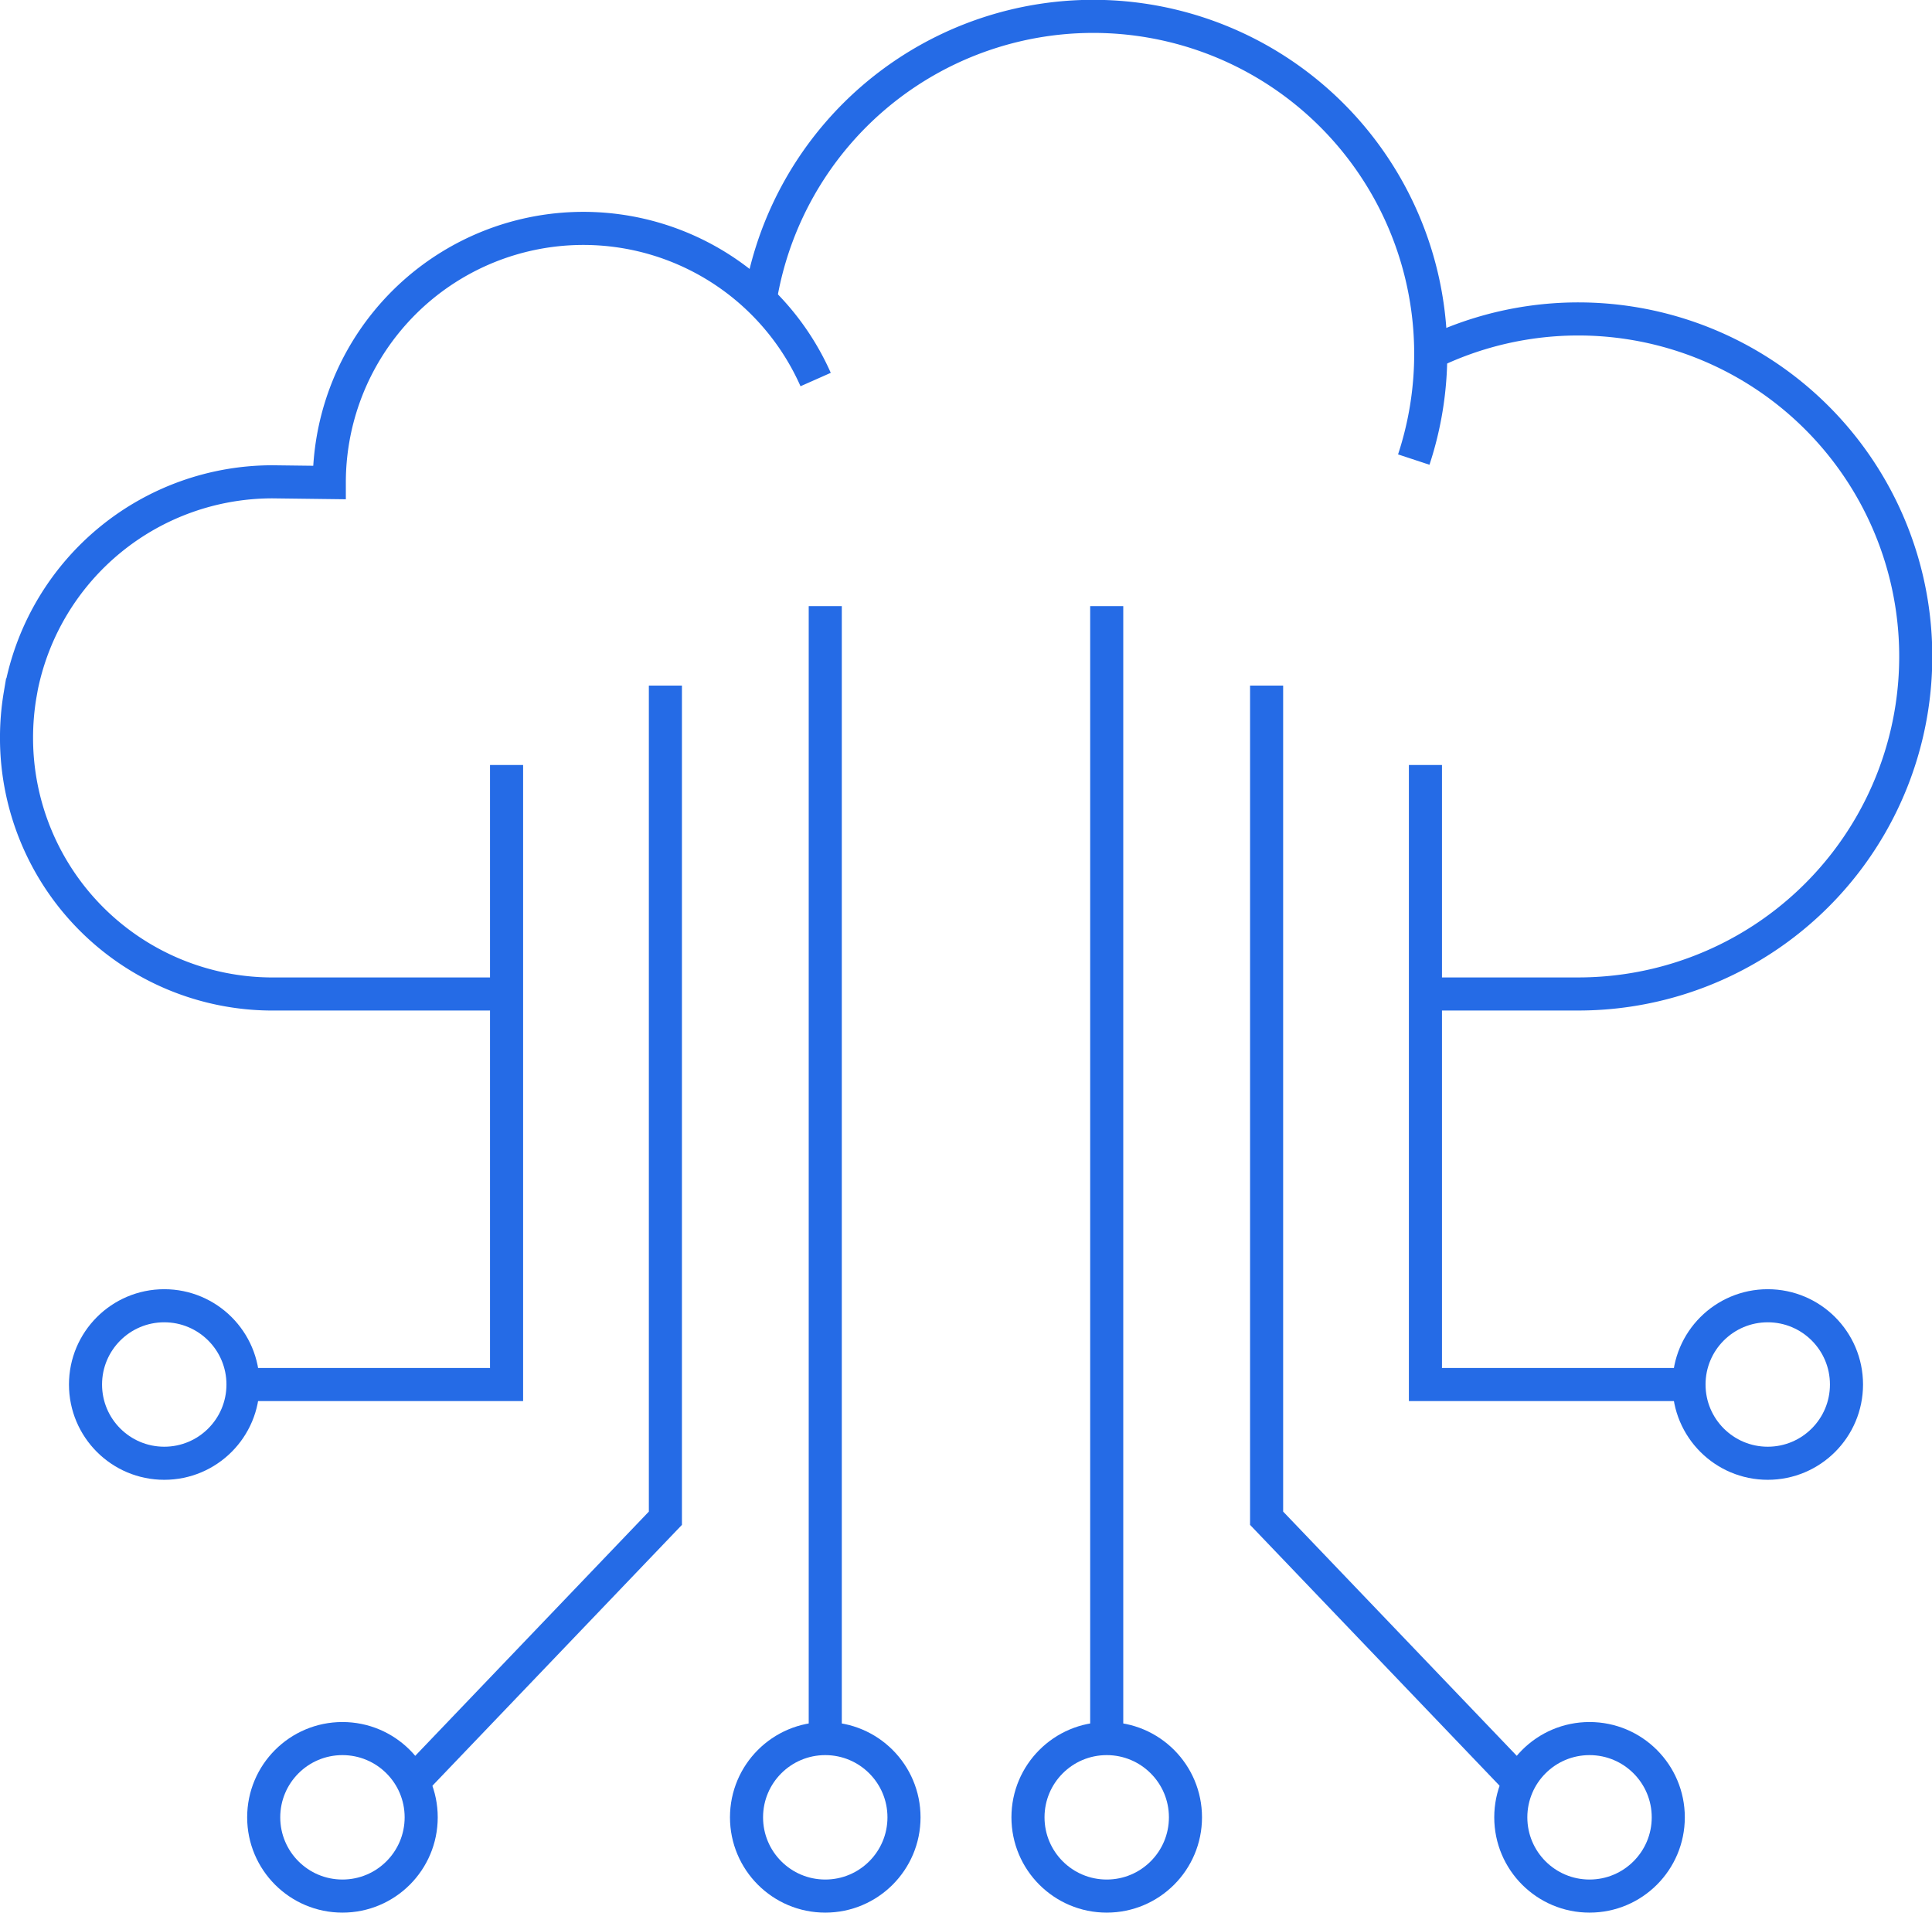
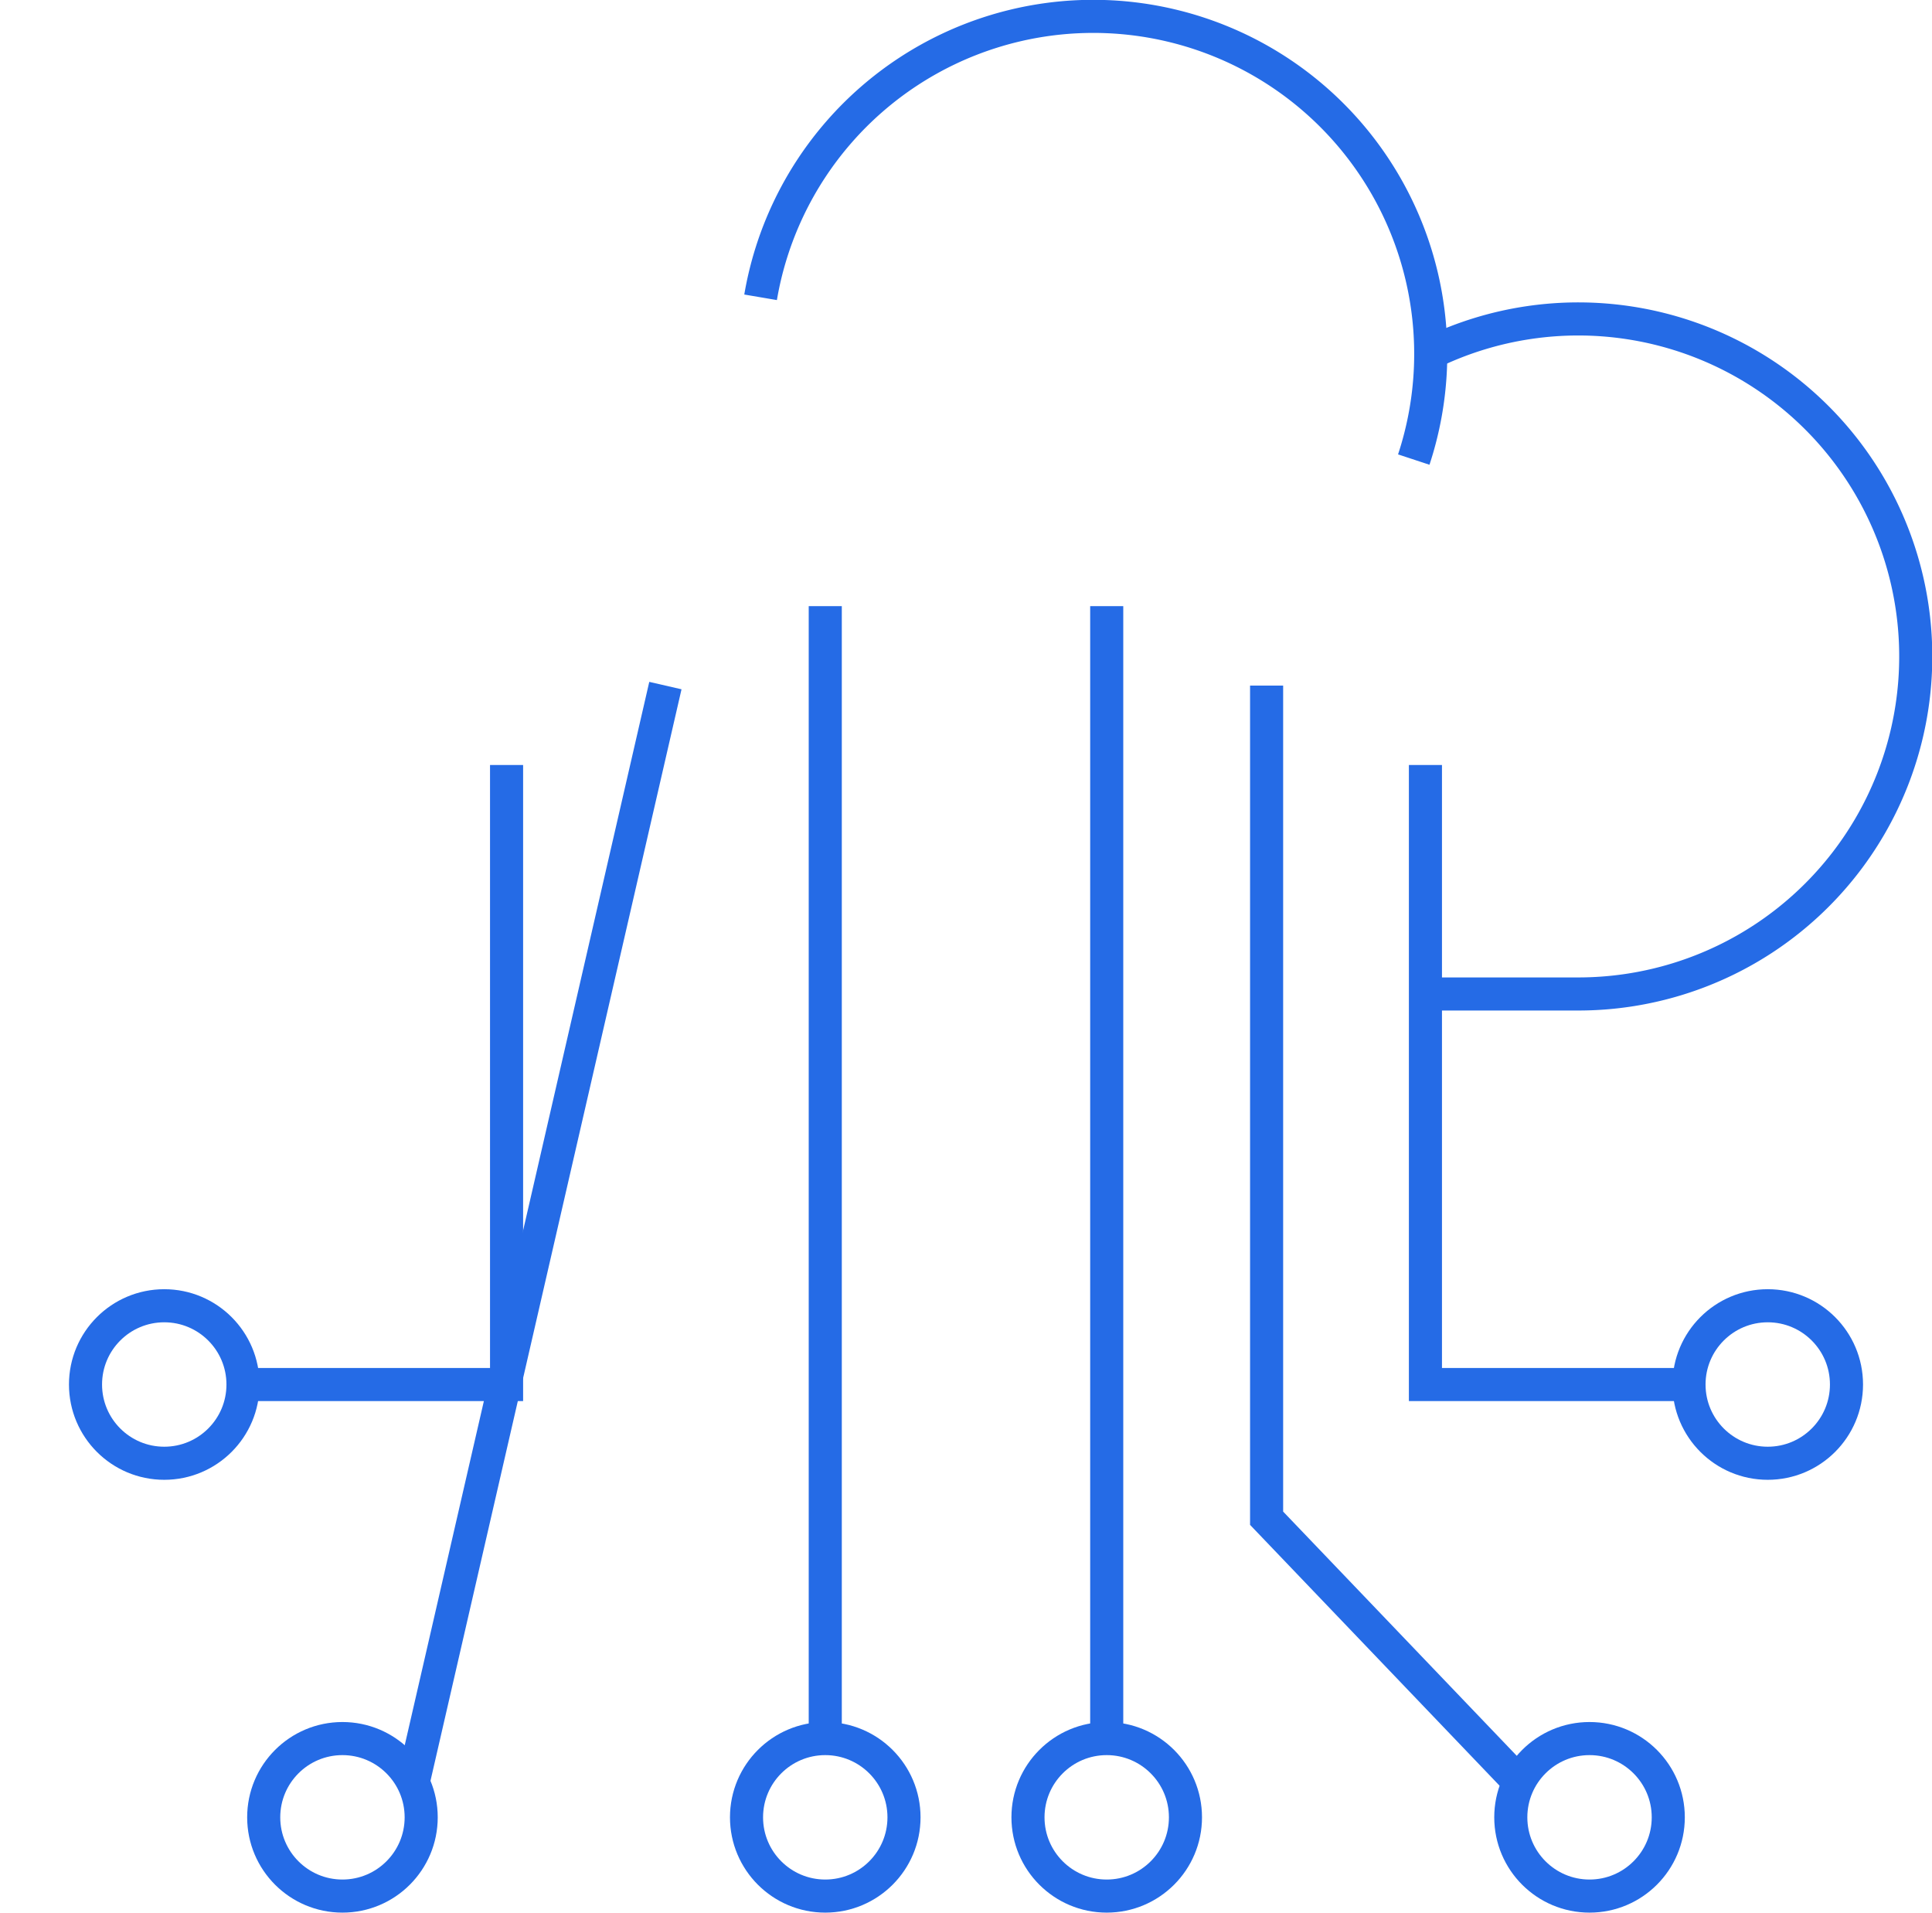
<svg xmlns="http://www.w3.org/2000/svg" width="87.594" height="86.702" viewBox="0 0 87.594 86.702">
  <g id="Group_325" data-name="Group 325" transform="translate(-232.078 -566.253)">
    <g id="Group_318" data-name="Group 318" transform="translate(266.562 567.003)">
      <path id="Path_3442" data-name="Path 3442" d="M287.519,587.086a15.3,15.3,0,1,0-29.614-7.356" transform="translate(-257.905 -567.003)" fill="none" stroke="#256be6" stroke-miterlimit="10" stroke-width="1.5" />
      <path id="Path_3443" data-name="Path 3443" d="M259.252,578.253" transform="translate(-257.44 -563.119)" fill="none" stroke="#256be6" stroke-miterlimit="10" stroke-width="1.5" />
    </g>
    <path id="Path_3444" data-name="Path 3444" d="M280.3,607.791h6.941a15.3,15.3,0,1,0-6.589-29.105" transform="translate(16.387 3.52)" fill="none" stroke="#256be6" stroke-miterlimit="10" stroke-width="1.5" />
-     <path id="Path_3445" data-name="Path 3445" d="M269.058,580.993a11.519,11.519,0,0,0-22.05,4.668l-2.576-.032a11.612,11.612,0,0,0-11.373,9.269l-.069.385a11.71,11.71,0,0,0-.163,1.955h0a11.609,11.609,0,0,0,11.608,11.609h10.588" transform="translate(0 2.465)" fill="none" stroke="#256be6" stroke-miterlimit="10" stroke-width="1.5" />
    <g id="Group_321" data-name="Group 321" transform="translate(278.685 593.73)">
      <path id="Path_3446" data-name="Path 3446" d="M274.959,589.548v37.745l11.43,11.947" transform="translate(-264.14 -585.947)" fill="none" stroke="#256be6" stroke-miterlimit="10" stroke-width="1.5" />
      <g id="Group_319" data-name="Group 319" transform="translate(18.02 7.201)">
        <path id="Path_3447" data-name="Path 3447" d="M280.312,592.224v28.084h11.95" transform="translate(-280.312 -592.224)" fill="none" stroke="#256be6" stroke-miterlimit="10" stroke-width="1.5" />
        <circle id="Ellipse_1474" data-name="Ellipse 1474" cx="3.57" cy="3.57" r="3.57" transform="translate(11.95 24.513)" fill="none" stroke="#256be6" stroke-miterlimit="10" stroke-width="1.5" />
      </g>
      <circle id="Ellipse_1475" data-name="Ellipse 1475" cx="3.57" cy="3.57" r="3.57" transform="translate(21.89 51.334)" fill="none" stroke="#256be6" stroke-miterlimit="10" stroke-width="1.5" />
      <g id="Group_320" data-name="Group 320">
        <circle id="Ellipse_1476" data-name="Ellipse 1476" cx="3.57" cy="3.57" r="3.57" transform="translate(0 51.334)" fill="none" stroke="#256be6" stroke-miterlimit="10" stroke-width="1.5" />
        <line id="Line_20" data-name="Line 20" y2="51.334" transform="translate(3.57)" fill="none" stroke="#256be6" stroke-miterlimit="10" stroke-width="1.5" />
      </g>
    </g>
    <g id="Group_324" data-name="Group 324" transform="translate(235.955 593.73)">
-       <path id="Path_3448" data-name="Path 3448" d="M257.63,589.548v37.745L246.2,639.24" transform="translate(-231.339 -585.947)" fill="none" stroke="#256be6" stroke-miterlimit="10" stroke-width="1.5" />
+       <path id="Path_3448" data-name="Path 3448" d="M257.63,589.548L246.2,639.24" transform="translate(-231.339 -585.947)" fill="none" stroke="#256be6" stroke-miterlimit="10" stroke-width="1.5" />
      <g id="Group_322" data-name="Group 322" transform="translate(0 7.201)">
        <path id="Path_3449" data-name="Path 3449" d="M252.41,592.224v28.084h-11.95" transform="translate(-233.32 -592.224)" fill="none" stroke="#256be6" stroke-miterlimit="10" stroke-width="1.5" />
        <circle id="Ellipse_1477" data-name="Ellipse 1477" cx="3.57" cy="3.57" r="3.57" transform="translate(0 24.513)" fill="none" stroke="#256be6" stroke-miterlimit="10" stroke-width="1.5" />
      </g>
      <circle id="Ellipse_1478" data-name="Ellipse 1478" cx="3.57" cy="3.57" r="3.57" transform="translate(8.079 51.334)" fill="none" stroke="#256be6" stroke-miterlimit="10" stroke-width="1.5" />
      <g id="Group_323" data-name="Group 323" transform="translate(29.969)">
        <circle id="Ellipse_1479" data-name="Ellipse 1479" cx="3.57" cy="3.57" r="3.57" transform="translate(0 51.334)" fill="none" stroke="#256be6" stroke-miterlimit="10" stroke-width="1.5" />
        <line id="Line_21" data-name="Line 21" y2="51.334" transform="translate(3.57)" fill="none" stroke="#256be6" stroke-miterlimit="10" stroke-width="1.5" />
      </g>
    </g>
  </g>
</svg>